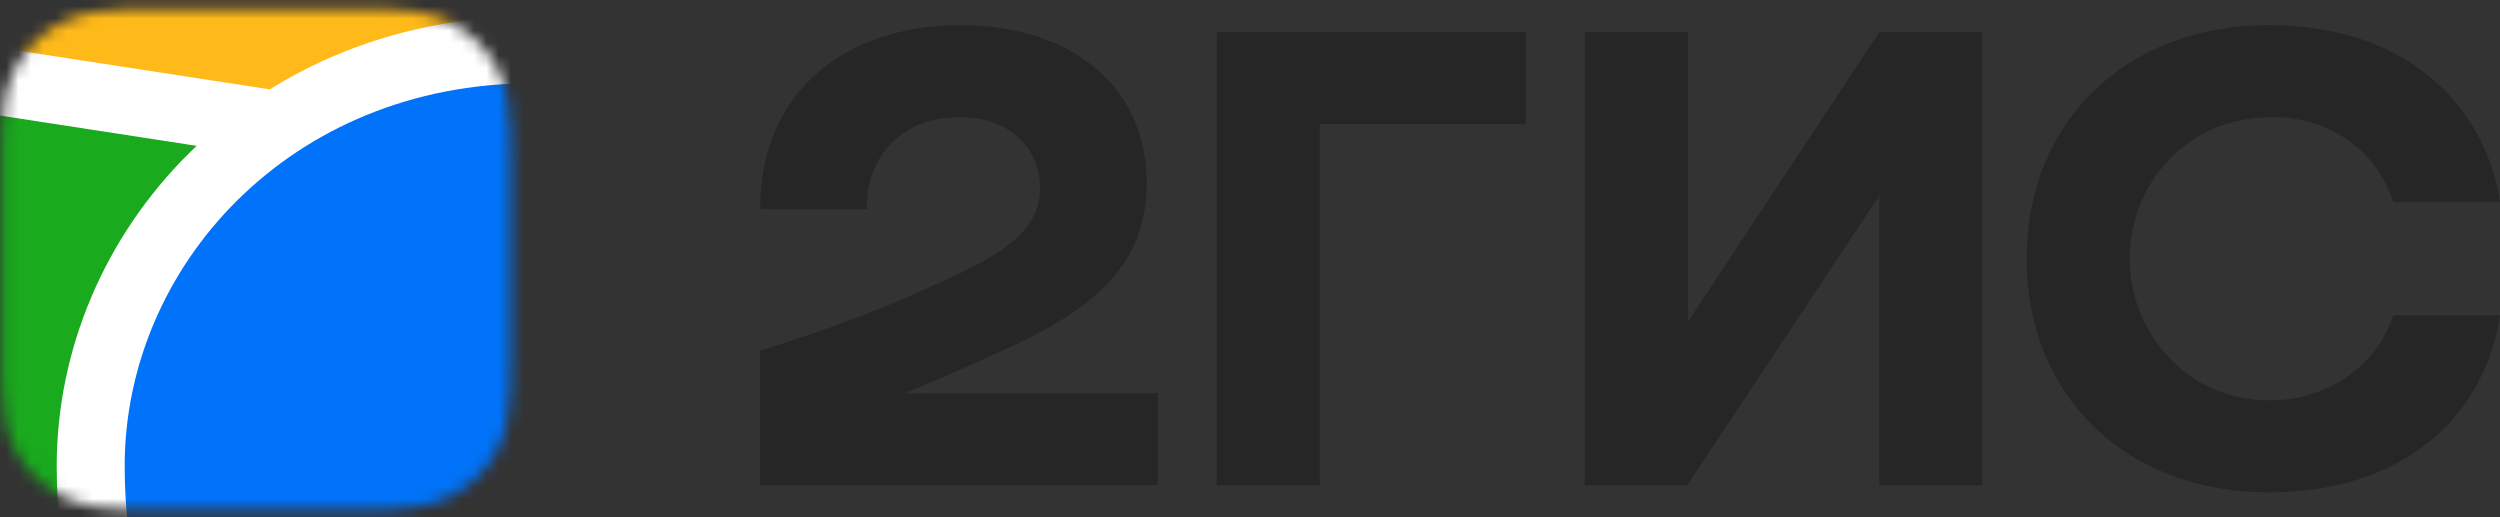
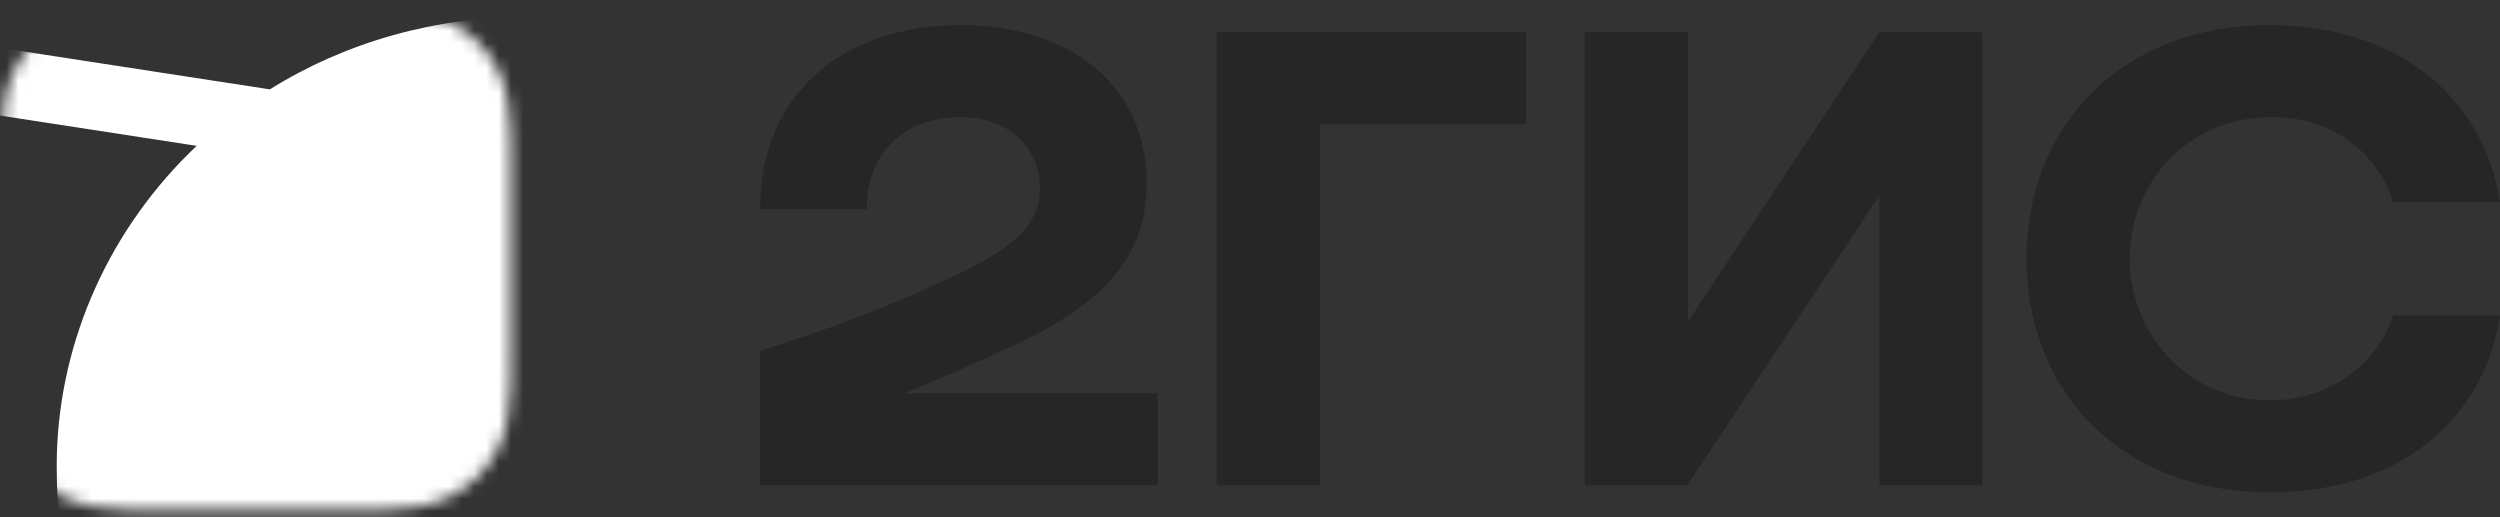
<svg xmlns="http://www.w3.org/2000/svg" width="203" height="42" viewBox="0 0 203 42" fill="none">
  <rect x="0" y="0" width="203" height="42" fill="#333333" stroke="none" />
  <g id="Group 11358">
    <g id="Mask group">
      <mask id="mask0_124_4400" style="mask-type:luminance" maskUnits="userSpaceOnUse" x="0" y="0" width="42" height="42">
        <g id="Group">
-           <path id="path1623" fill-rule="evenodd" clip-rule="evenodd" d="M10.414 0.727L12.182 0.709L30.572 0.716C30.851 0.719 31.025 0.722 31.198 0.727C32.109 0.751 33.03 0.803 33.931 0.962C34.834 1.112 35.71 1.393 36.529 1.795C37.346 2.2 38.095 2.727 38.742 3.36C39.39 3.99 39.932 4.716 40.348 5.513C40.774 6.323 41.041 7.153 41.205 8.044C41.368 8.922 41.422 9.817 41.445 10.705C41.458 11.112 41.463 11.519 41.464 11.927L41.467 12.653V28.73C41.467 29.213 41.467 29.698 41.464 30.182C41.462 30.589 41.458 30.996 41.445 31.403C41.42 32.291 41.368 33.188 41.205 34.064C41.05 34.945 40.762 35.798 40.348 36.595C39.931 37.392 39.389 38.119 38.742 38.749C38.092 39.381 37.346 39.909 36.529 40.314C35.71 40.717 34.834 40.998 33.931 41.148C33.03 41.305 32.109 41.357 31.198 41.382L28.451 41.403L11.039 41.393C10.83 41.391 10.622 41.386 10.414 41.38C9.502 41.358 8.582 41.305 7.681 41.148C6.778 40.997 5.903 40.717 5.084 40.314C3.444 39.501 2.107 38.2 1.262 36.595C0.85 35.798 0.561 34.945 0.406 34.064C0.243 33.188 0.19 32.291 0.167 31.404C0.154 30.997 0.15 30.589 0.148 30.182L0.144 29.453V13.379C0.144 12.896 0.144 12.411 0.148 11.928C0.15 11.521 0.155 11.114 0.167 10.706C0.192 9.818 0.244 8.923 0.406 8.045C0.561 7.164 0.849 6.311 1.262 5.514C2.106 3.909 3.443 2.607 5.082 1.795C5.902 1.393 6.777 1.112 7.681 0.962C8.582 0.804 9.502 0.752 10.414 0.727Z" fill="white" />
+           <path id="path1623" fill-rule="evenodd" clip-rule="evenodd" d="M10.414 0.727L12.182 0.709L30.572 0.716C30.851 0.719 31.025 0.722 31.198 0.727C32.109 0.751 33.03 0.803 33.931 0.962C34.834 1.112 35.71 1.393 36.529 1.795C37.346 2.2 38.095 2.727 38.742 3.36C39.39 3.99 39.932 4.716 40.348 5.513C40.774 6.323 41.041 7.153 41.205 8.044C41.368 8.922 41.422 9.817 41.445 10.705C41.458 11.112 41.463 11.519 41.464 11.927L41.467 12.653V28.73C41.467 29.213 41.467 29.698 41.464 30.182C41.462 30.589 41.458 30.996 41.445 31.403C41.42 32.291 41.368 33.188 41.205 34.064C41.05 34.945 40.762 35.798 40.348 36.595C39.931 37.392 39.389 38.119 38.742 38.749C38.092 39.381 37.346 39.909 36.529 40.314C35.71 40.717 34.834 40.998 33.931 41.148C33.03 41.305 32.109 41.357 31.198 41.382L28.451 41.403L11.039 41.393C10.83 41.391 10.622 41.386 10.414 41.38C9.502 41.358 8.582 41.305 7.681 41.148C6.778 40.997 5.903 40.717 5.084 40.314C3.444 39.501 2.107 38.2 1.262 36.595C0.85 35.798 0.561 34.945 0.406 34.064C0.243 33.188 0.19 32.291 0.167 31.404C0.154 30.997 0.15 30.589 0.148 30.182L0.144 29.453V13.379C0.144 12.896 0.144 12.411 0.148 11.928C0.15 11.521 0.155 11.114 0.167 10.706C0.192 9.818 0.244 8.923 0.406 8.045C0.561 7.164 0.849 6.311 1.262 5.514C2.106 3.909 3.443 2.607 5.082 1.795C5.902 1.393 6.777 1.112 7.681 0.962Z" fill="white" />
        </g>
      </mask>
      <g mask="url(#mask0_124_4400)">
        <g id="g1636">
-           <path id="path1626" d="M-27.403 -21.496H113.875V117.641H-27.403V-21.496Z" fill="#19AA1E" />
-           <path id="path1628" fill-rule="evenodd" clip-rule="evenodd" d="M-27.403 -21.496H113.875V24.153L-27.403 2.416V-21.496Z" fill="#FFB919" />
          <path id="path1632" fill-rule="evenodd" clip-rule="evenodd" d="M-27.403 -0.332L21.912 7.256C28.05 3.428 35.353 1.329 43.234 1.329C54.15 1.329 63.962 5.355 71.102 12.421C72.001 13.314 72.848 14.246 73.649 15.216L113.875 21.405V26.906L77.733 21.341C80.438 26.434 81.855 32.095 81.864 37.843C81.864 45.296 80.173 52.729 76.671 60.191L76.568 60.419L75.079 63.555H71.569C64.308 63.555 59.497 65.693 56.346 69.483C53.876 72.455 52.446 76.469 51.967 80.845L51.95 80.98L51.881 81.679L51.851 81.983L51.791 82.577C51.607 84.534 51.487 86.19 51.423 87.54L113.875 77.927V83.429L-27.403 105.17V99.669L35.118 90.048L35.092 88.813L35.084 88.467L35.075 88.286L35.066 88.012C35.011 86.515 34.87 84.597 34.647 82.27L34.604 81.827L34.527 81.064C34.082 76.662 32.674 72.603 30.204 69.584C27.091 65.769 22.327 63.597 15.122 63.555H11.39L9.904 60.419C6.334 52.881 4.605 45.372 4.605 37.843C4.605 28.374 8.504 19.217 15.371 12.421L15.97 11.843L-27.403 5.165V-0.332Z" fill="white" />
-           <path id="path1634" fill-rule="evenodd" clip-rule="evenodd" d="M43.234 6.763C62.96 6.763 76.346 21.712 76.346 37.843C76.346 44.318 74.912 51.055 71.564 58.121C52.16 58.121 47.369 71.806 46.462 80.423L46.402 80.992C46.098 84.07 45.918 86.536 45.871 88.391L40.614 89.201V89.032C40.541 86.292 40.353 83.556 40.049 80.832L40.036 80.68C39.197 72.084 34.51 58.121 14.908 58.121C11.557 51.055 10.123 44.318 10.123 37.843C10.123 21.712 23.513 6.763 43.234 6.763Z" fill="#0073FA" />
        </g>
      </g>
    </g>
    <path id="path1638" fill-rule="evenodd" clip-rule="evenodd" d="M77.989 2.037C68.662 2.037 61.668 7.499 61.727 16.985H70.395C70.276 13.191 72.786 9.51 77.989 9.51C81.934 9.51 84.446 12.04 84.446 15.26C84.446 18.596 81.694 20.435 77.272 22.506C71.472 25.207 68.005 26.472 61.727 28.483V39.408H94.01V31.932H73.445C76.441 30.731 79.358 29.412 81.995 28.196C88.989 24.977 93.113 21.355 93.113 14.859C93.113 7.038 87.016 2.037 77.989 2.037ZM107.163 10.085H123.903V2.611H98.793V39.408H107.163V10.085ZM137.056 2.611H128.686V39.408H136.996L152.6 15.892V39.408H160.97V2.611H152.6L137.056 26.127V2.611ZM203 25.608H194.331C193.015 29.692 189.01 32.509 184.288 32.509C177.411 32.509 172.927 26.817 172.927 21.009C172.927 15.202 177.292 9.51 184.526 9.51C189.309 9.51 193.015 12.329 194.331 16.411H203C201.745 8.189 194.99 2.037 184.288 2.037C172.45 2.037 164.557 10.029 164.557 21.009C164.557 31.99 172.45 39.982 184.288 39.982C194.99 39.982 201.745 33.947 203 25.608Z" fill="#262626" />
  </g>
</svg>